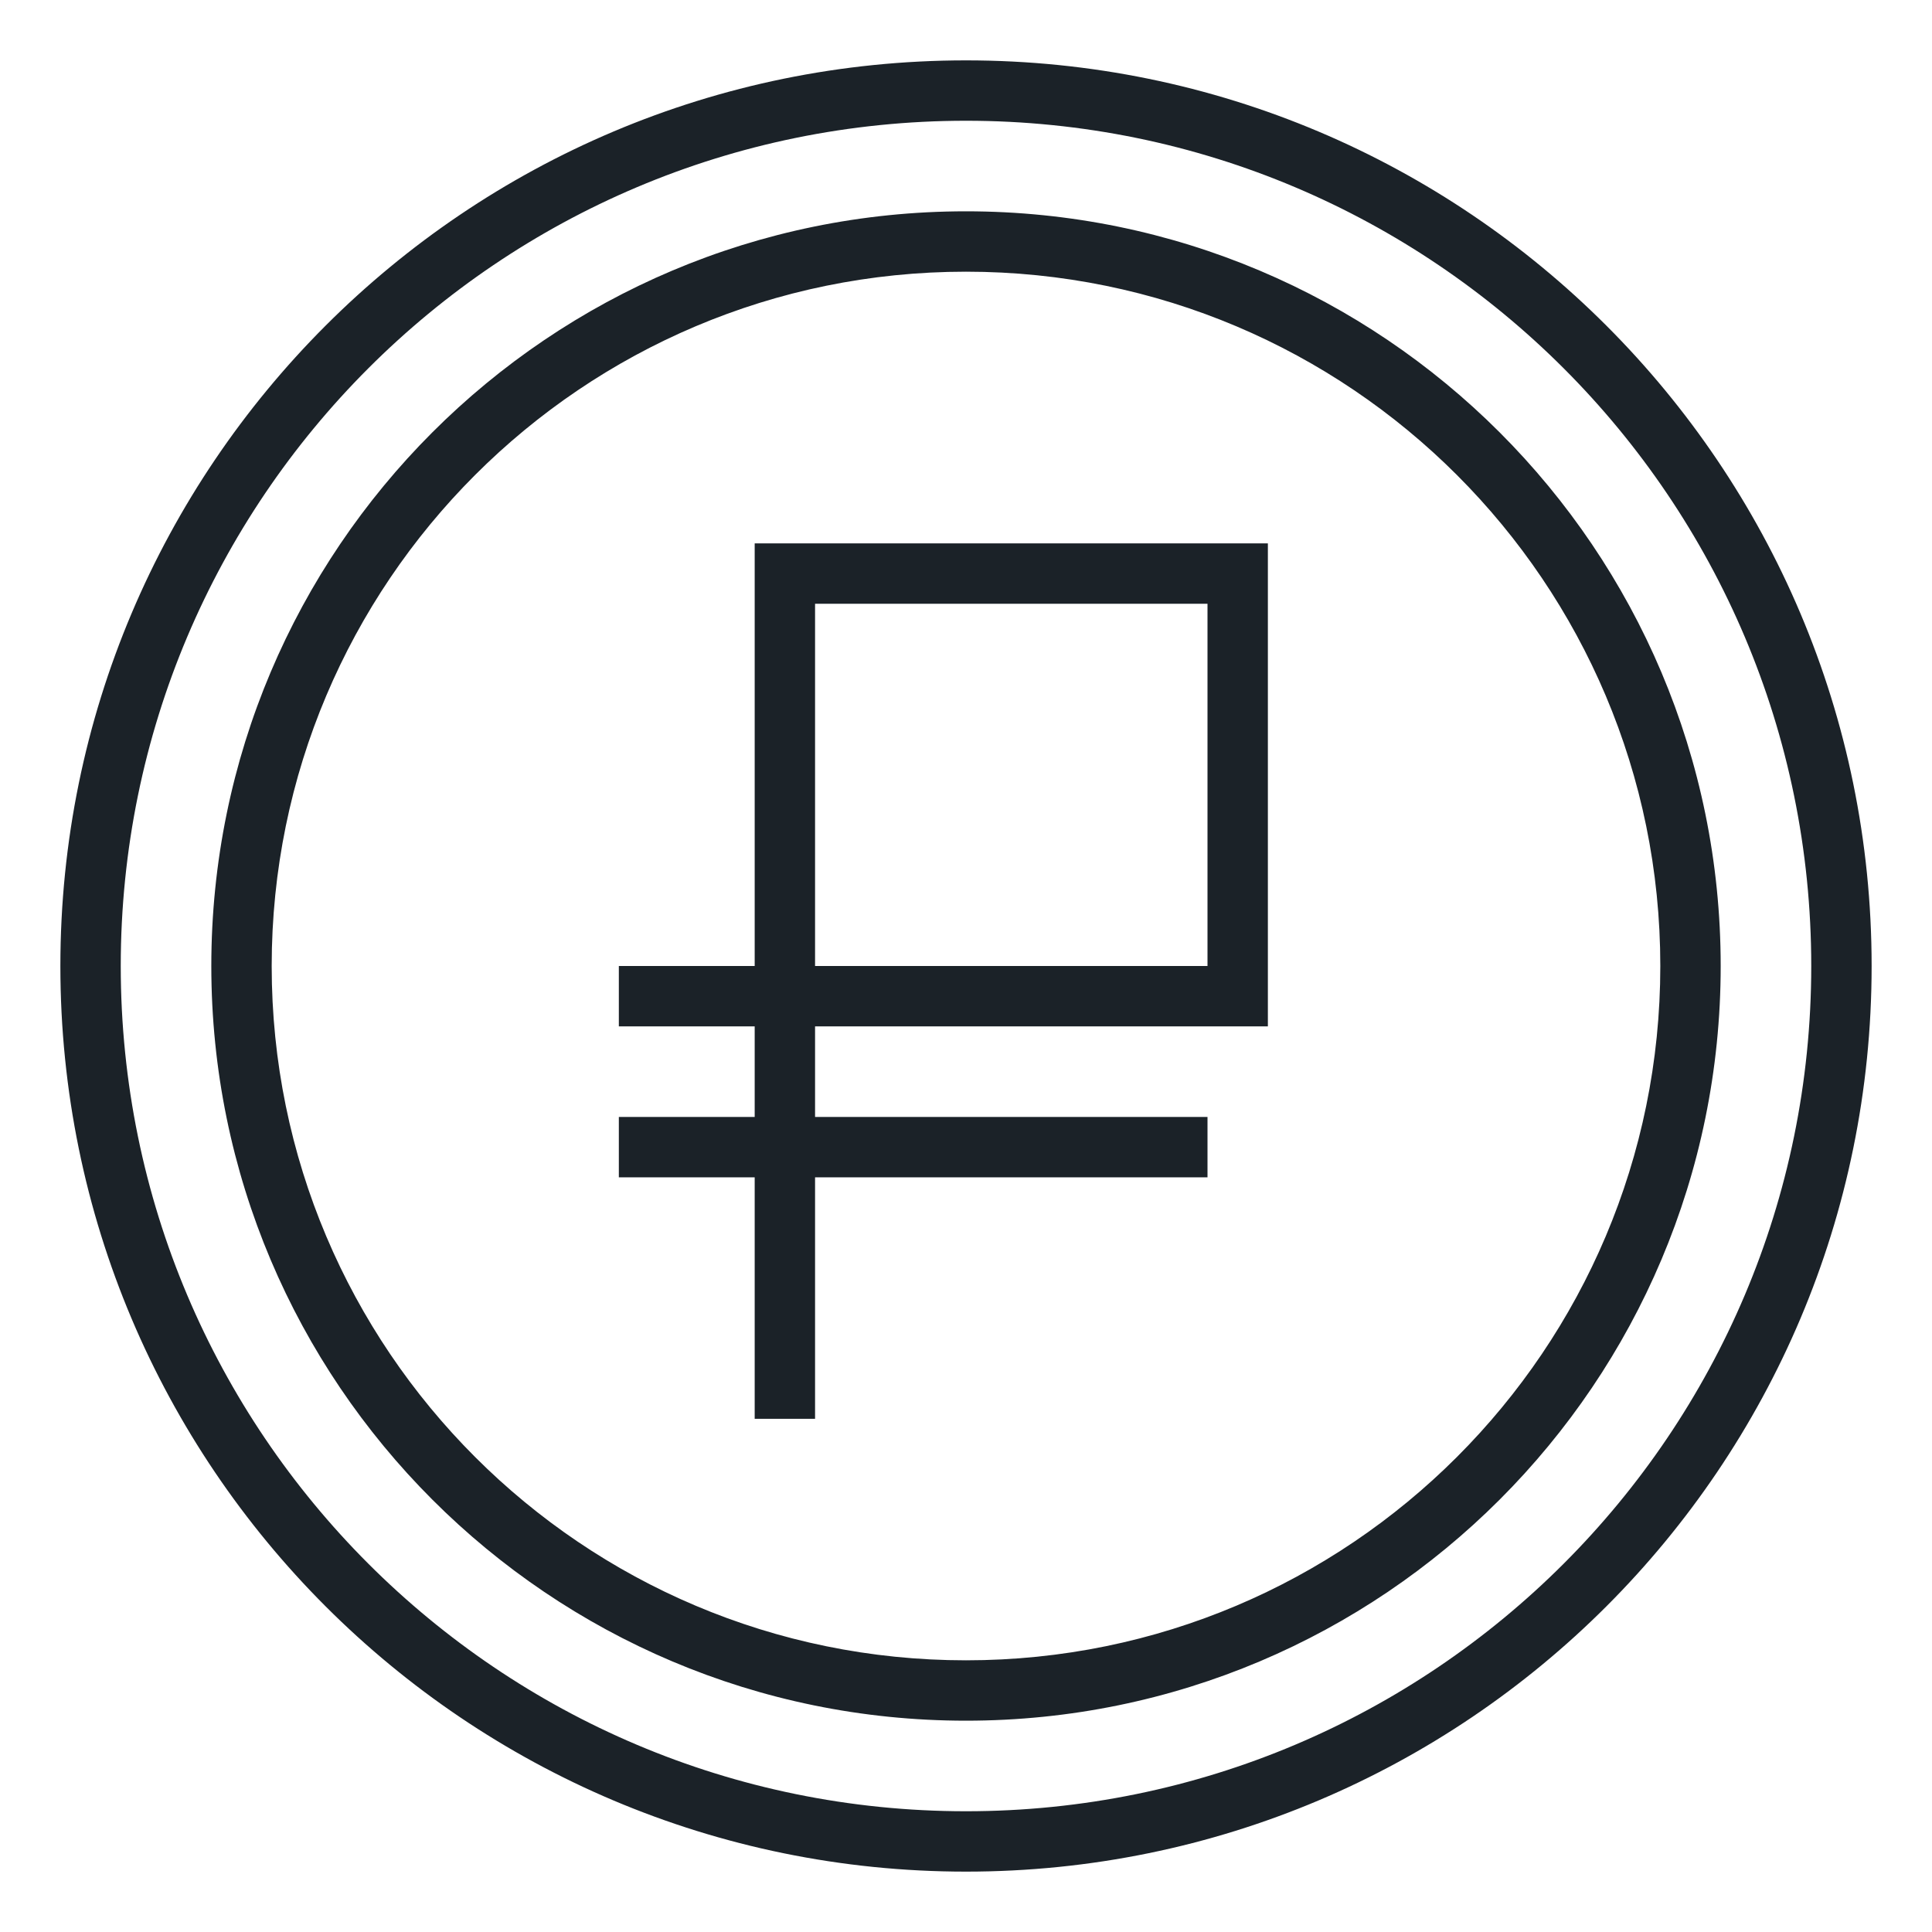
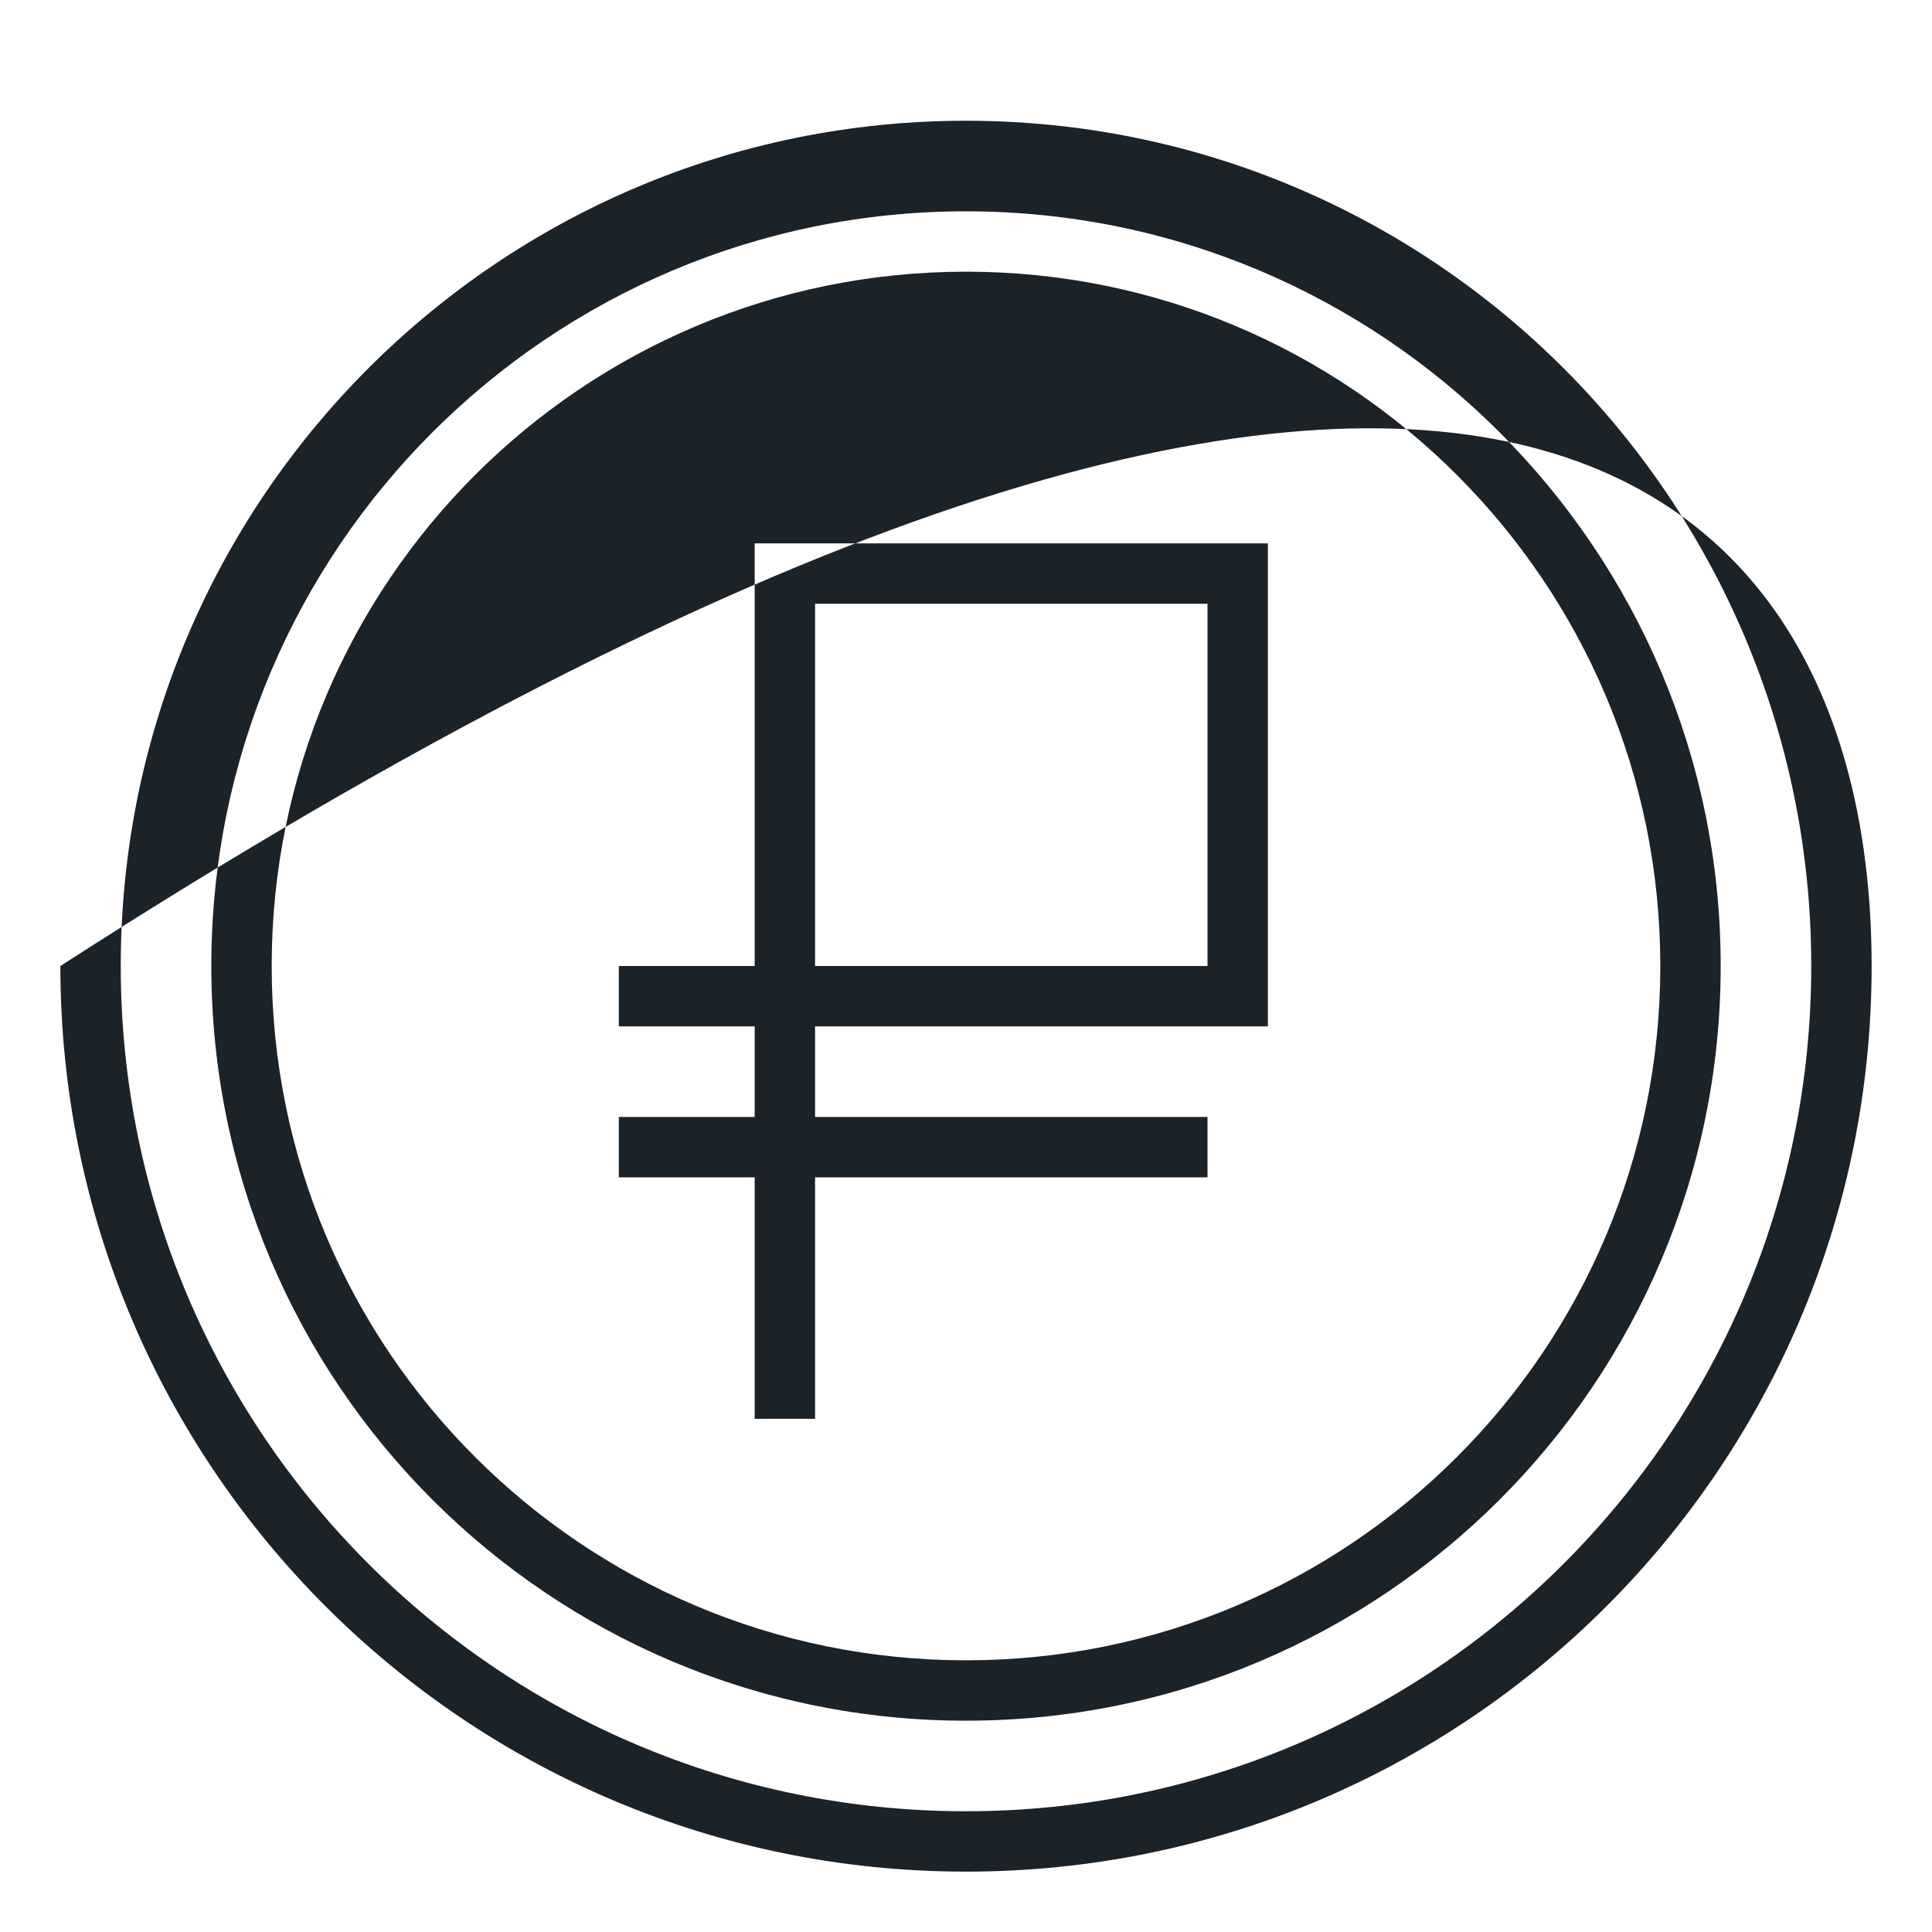
<svg xmlns="http://www.w3.org/2000/svg" width="64" height="64" viewBox="0 0 64 64" fill="none">
-   <path fill-rule="evenodd" clip-rule="evenodd" d="M32 4C16.536 4 4 16.536 4 32C4 47.464 16.536 60 32 60C47.464 60 60 47.464 60 32C60 16.536 47.464 4 32 4ZM2 32C2 15.431 15.431 2 32 2C48.569 2 62 15.431 62 32C62 48.569 48.569 62 32 62C15.431 62 2 48.569 2 32ZM32 9C19.297 9 9 19.297 9 32C9 44.703 19.297 55 32 55C44.703 55 55 44.703 55 32C55 19.297 44.703 9 32 9ZM7 32C7 18.193 18.193 7 32 7C45.807 7 57 18.193 57 32C57 45.807 45.807 57 32 57C18.193 57 7 45.807 7 32ZM20.5 37H25V34H20.5V32H25V18H25.5H27H40H42V34H40H27V37H40V39H27V47H25V39H20.5V37ZM40 32V20H27V32H40Z" fill="#1B2228" />
+   <path fill-rule="evenodd" clip-rule="evenodd" d="M32 4C16.536 4 4 16.536 4 32C4 47.464 16.536 60 32 60C47.464 60 60 47.464 60 32C60 16.536 47.464 4 32 4ZM2 32C48.569 2 62 15.431 62 32C62 48.569 48.569 62 32 62C15.431 62 2 48.569 2 32ZM32 9C19.297 9 9 19.297 9 32C9 44.703 19.297 55 32 55C44.703 55 55 44.703 55 32C55 19.297 44.703 9 32 9ZM7 32C7 18.193 18.193 7 32 7C45.807 7 57 18.193 57 32C57 45.807 45.807 57 32 57C18.193 57 7 45.807 7 32ZM20.5 37H25V34H20.5V32H25V18H25.5H27H40H42V34H40H27V37H40V39H27V47H25V39H20.5V37ZM40 32V20H27V32H40Z" fill="#1B2228" />
</svg>